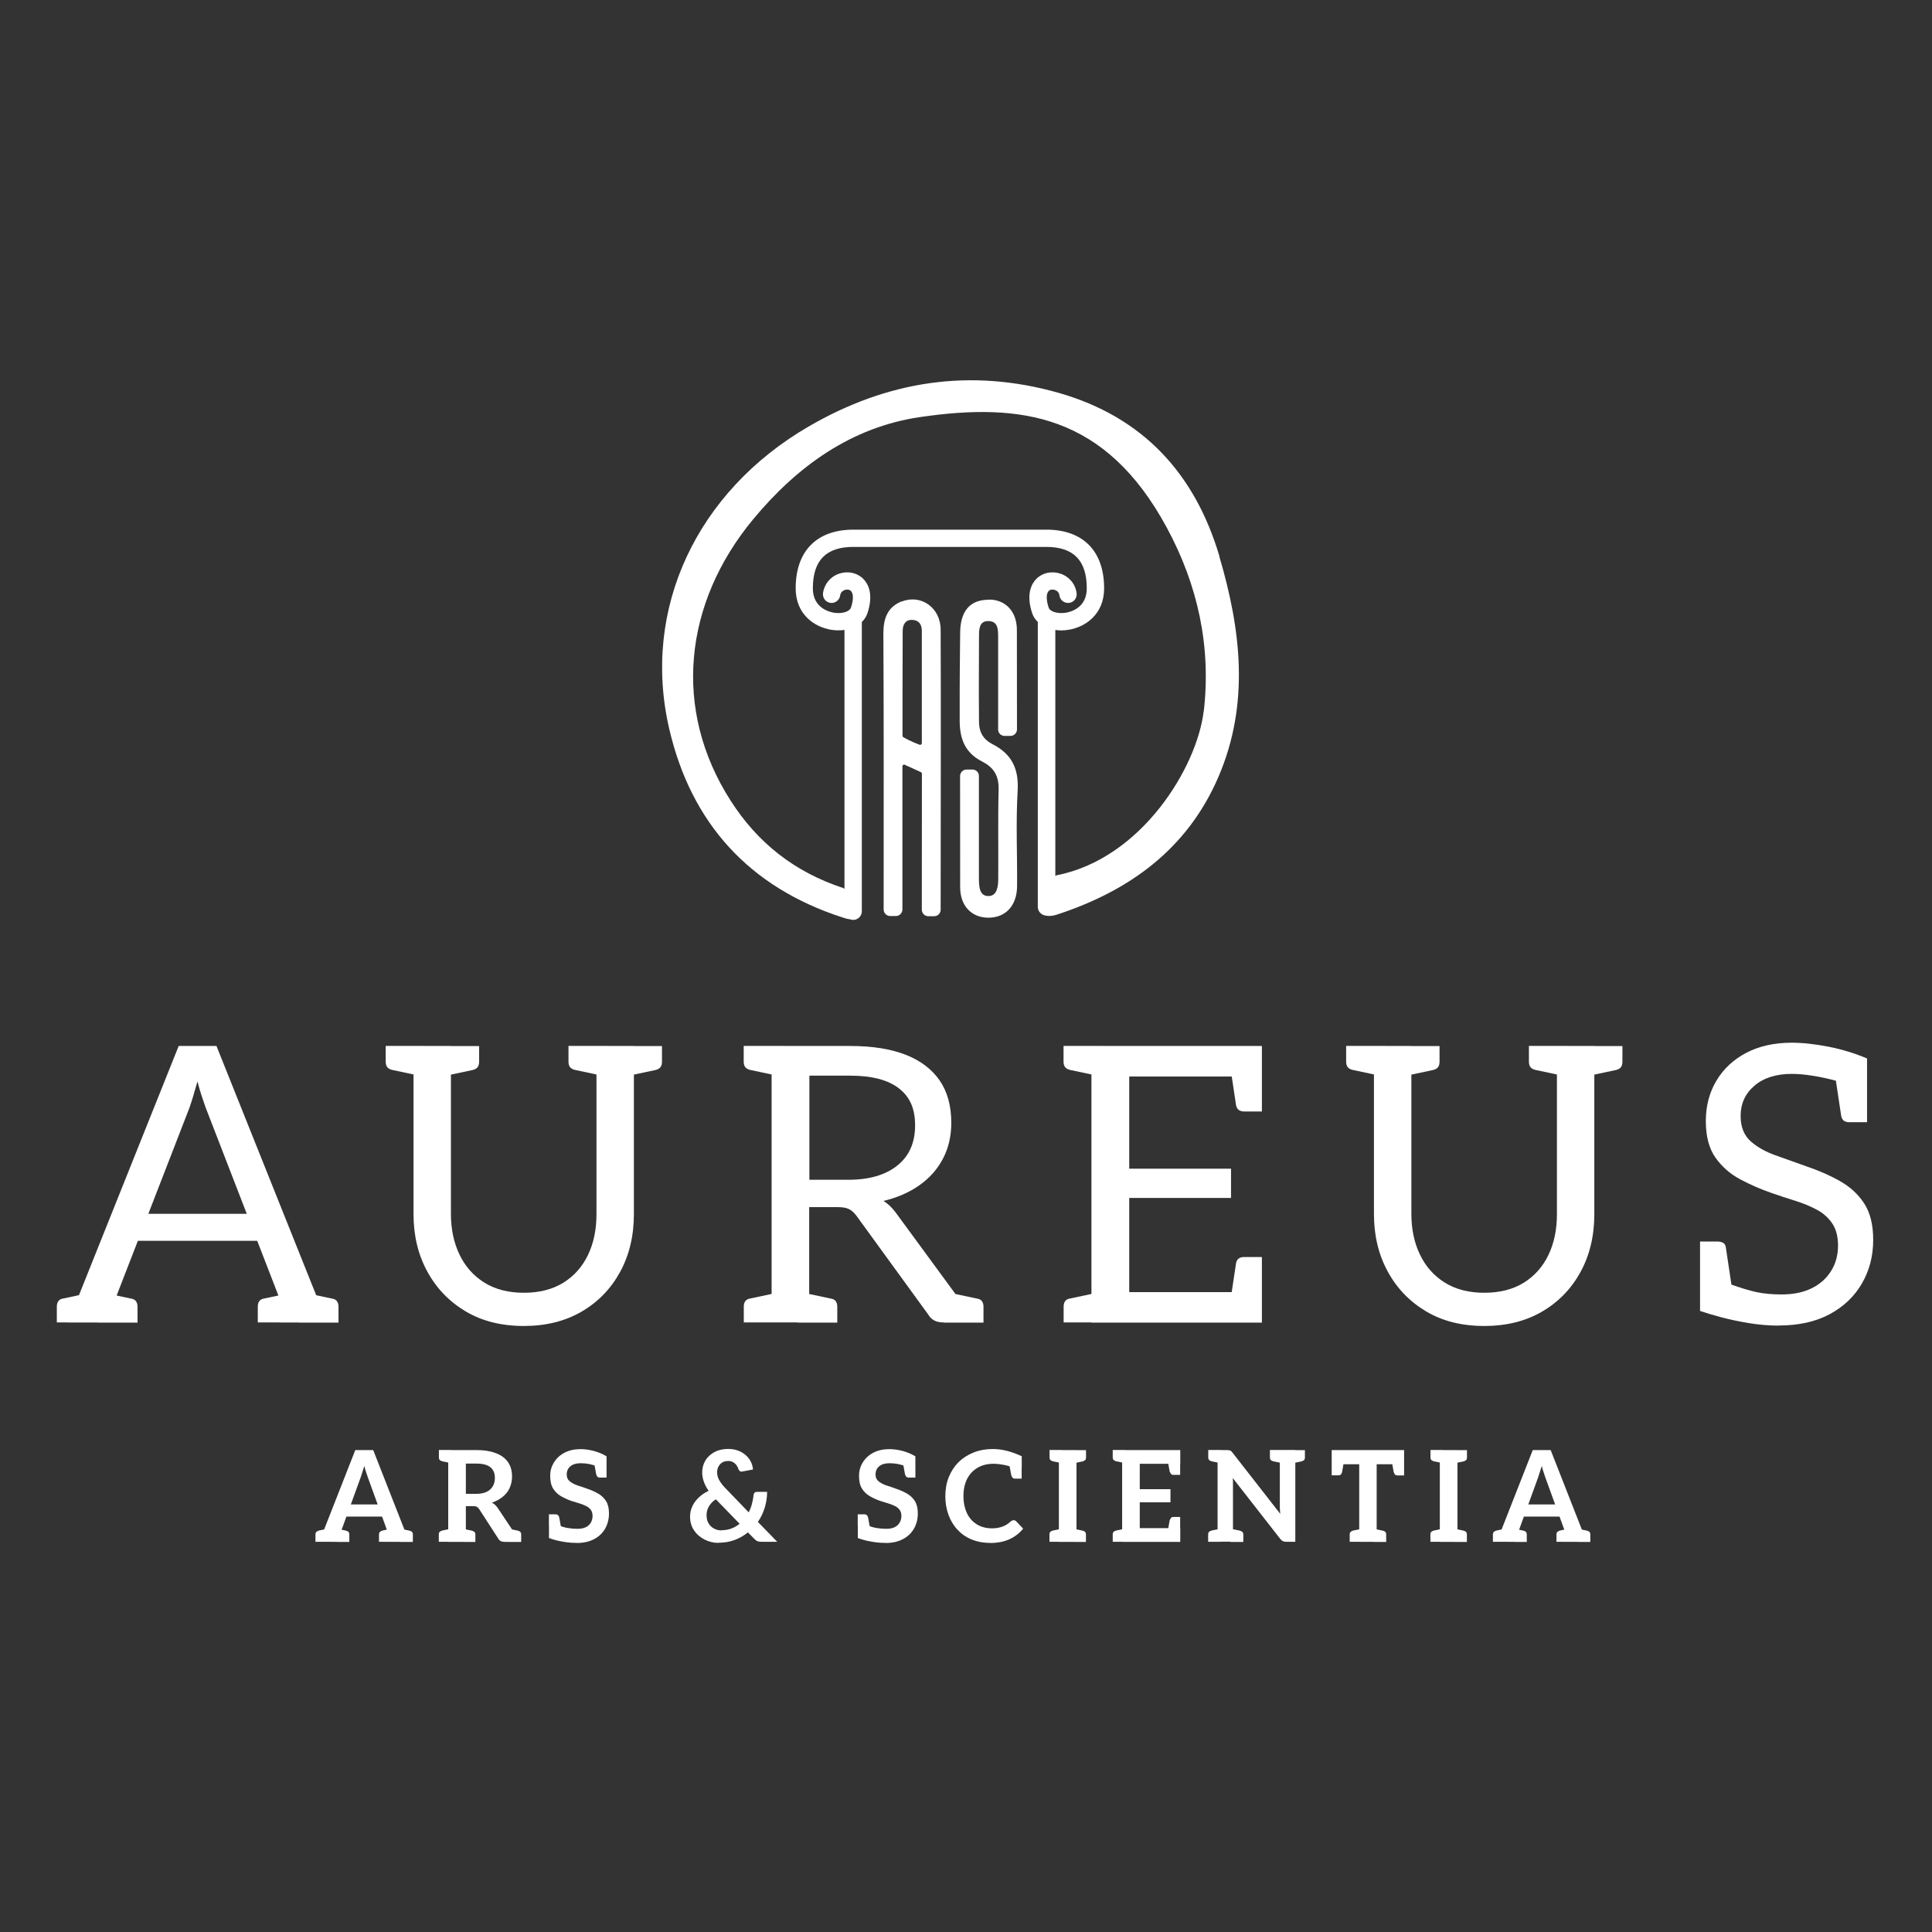
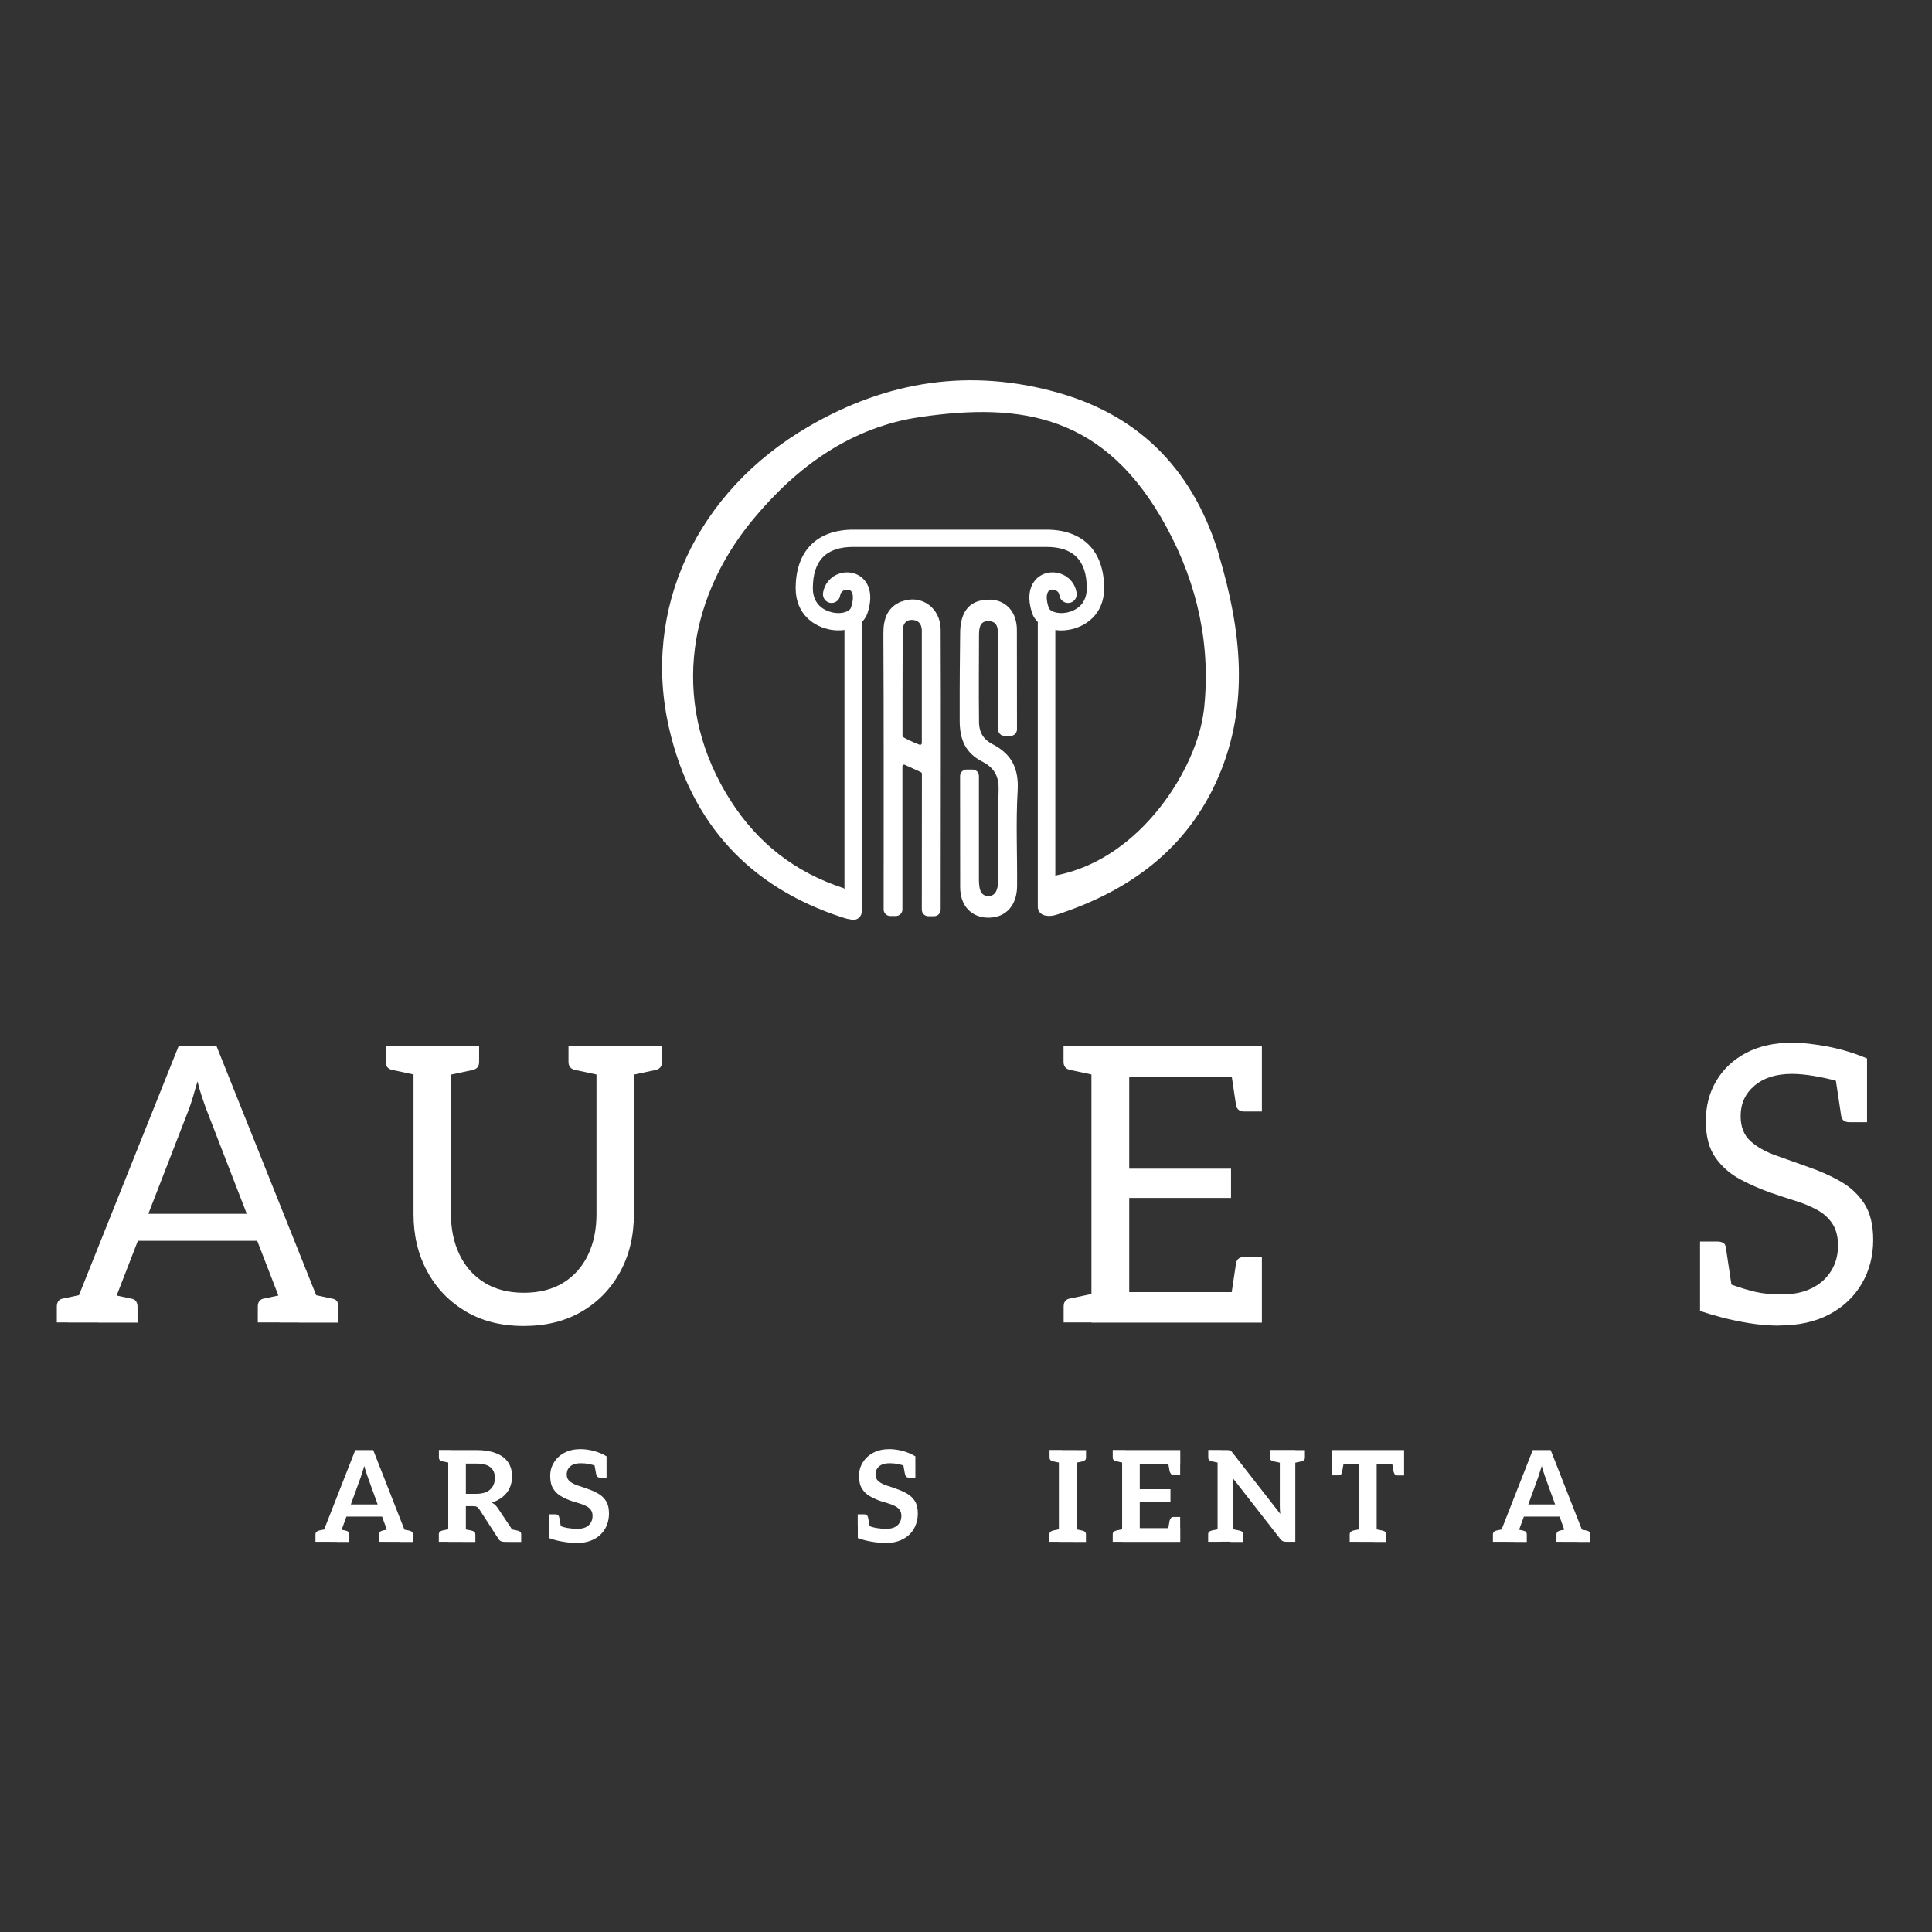
<svg xmlns="http://www.w3.org/2000/svg" width="136" height="136" viewBox="0 0 136 136" fill="none">
  <rect x="0" y="0" width="136" height="136" fill="#333333" stroke="none" />
  <g clip-path="url(#clip0_94_83)">
    <path d="M63.478 42.328C62.473 42.729 62.177 43.544 62.184 44.614C62.217 50.072 62.203 57.914 62.203 64.022C62.203 64.278 62.414 64.482 62.663 64.482H63.064C63.32 64.482 63.524 64.271 63.524 64.022V53.94C63.524 53.855 63.616 53.796 63.688 53.835L64.824 54.354C64.864 54.374 64.896 54.413 64.896 54.459C64.896 55.123 64.896 60.298 64.89 64.035C64.89 64.291 65.093 64.495 65.35 64.495H65.757C66.013 64.495 66.216 64.291 66.216 64.041C66.216 57.776 66.243 49.901 66.216 44.325C66.216 42.775 64.824 41.803 63.471 42.348L63.478 42.328ZM64.726 52.423C64.102 52.187 63.721 51.97 63.583 51.891C63.55 51.871 63.53 51.832 63.53 51.793C63.53 51.188 63.53 46.492 63.543 44.404C63.543 44.023 63.701 43.636 64.174 43.636C64.647 43.636 64.89 43.918 64.89 44.404C64.89 46.906 64.89 49.658 64.89 52.312C64.89 52.397 64.804 52.456 64.726 52.423Z" fill="white" />
    <path d="M69.894 52.403C69.264 52.075 68.922 51.608 68.916 50.814C68.89 48.252 68.916 46.781 68.916 44.765C68.916 44.331 68.922 43.72 69.546 43.72C70.17 43.72 70.262 44.134 70.262 44.765C70.262 46.689 70.262 49.369 70.262 51.352C70.262 51.608 70.466 51.805 70.722 51.805H71.129C71.379 51.805 71.589 51.595 71.589 51.346C71.589 48.87 71.582 47.97 71.582 44.351C71.582 43.123 70.886 42.328 69.849 42.216C69.75 42.203 69.362 42.216 69.133 42.256C68.134 42.42 67.602 43.202 67.589 44.522C67.57 46.59 67.55 47.608 67.556 50.735C67.556 52.094 67.99 53.02 69.133 53.605C69.993 54.045 70.321 54.643 70.295 55.602C70.243 57.618 70.288 59.838 70.269 61.854C70.269 62.333 70.216 63.076 69.579 63.076C68.942 63.076 68.909 62.432 68.909 61.769C68.909 59.844 68.909 56.718 68.909 54.623C68.909 54.367 68.706 54.17 68.45 54.17H68.042C67.786 54.17 67.583 54.38 67.583 54.629C67.583 57.204 67.589 58.826 67.589 62.452C67.589 63.798 68.423 64.619 69.619 64.599C70.801 64.58 71.582 63.745 71.596 62.393C71.615 60.153 71.504 57.907 71.635 55.674C71.727 54.13 71.234 53.093 69.888 52.396L69.894 52.403Z" fill="white" />
    <path d="M85.841 39.163C84.12 33.35 80.462 29.35 74.525 27.656C68.318 25.889 62.46 26.802 56.916 30.027C49.068 34.591 45.141 42.84 47.111 51.313C48.648 57.933 52.726 62.452 59.301 64.58C59.498 64.645 59.668 64.698 59.833 64.711C59.898 64.737 59.977 64.757 60.056 64.757C60.391 64.757 60.667 64.488 60.667 64.146V43.786C60.844 43.615 60.982 43.405 61.061 43.169C61.527 41.776 61.074 41.047 60.759 40.739C60.325 40.312 59.675 40.174 59.064 40.384C58.447 40.594 58.02 41.12 57.934 41.757C57.895 42.092 58.125 42.394 58.46 42.44C58.795 42.479 59.097 42.243 59.143 41.914C59.176 41.672 59.353 41.573 59.458 41.533C59.583 41.488 59.78 41.481 59.898 41.599C60.082 41.783 60.089 42.223 59.898 42.781C59.813 43.031 59.314 43.228 58.696 43.13C58.348 43.07 57.219 42.781 57.219 41.415C57.219 39.452 58.151 38.499 60.069 38.499H73.651C75.569 38.499 76.502 39.452 76.502 41.415C76.502 42.788 75.372 43.077 75.024 43.13C74.406 43.228 73.907 43.031 73.822 42.781C73.638 42.23 73.638 41.79 73.822 41.599C73.947 41.474 74.137 41.488 74.262 41.533C74.367 41.573 74.551 41.665 74.577 41.914C74.623 42.249 74.925 42.479 75.26 42.44C75.595 42.401 75.832 42.092 75.786 41.757C75.707 41.12 75.273 40.594 74.656 40.384C74.045 40.174 73.395 40.312 72.962 40.739C72.653 41.047 72.193 41.77 72.659 43.169C72.738 43.405 72.876 43.609 73.054 43.78V63.844C73.054 64.035 73.145 64.206 73.29 64.317C73.303 64.337 73.421 64.403 73.467 64.416C73.5 64.429 73.526 64.435 73.559 64.442C73.861 64.508 74.118 64.475 74.42 64.376C79.529 62.702 83.588 59.752 85.769 54.689C87.982 49.546 87.358 44.325 85.828 39.156L85.841 39.163ZM84.731 50.059C84.278 53.966 80.383 60.449 74.361 61.618L74.288 61.657V44.344C74.42 44.364 74.558 44.377 74.695 44.377C74.866 44.377 75.044 44.364 75.228 44.331C76.377 44.148 77.723 43.267 77.723 41.415C77.723 38.788 76.239 37.284 73.658 37.284H60.076C57.495 37.284 56.01 38.788 56.01 41.415C56.01 43.267 57.357 44.148 58.506 44.331C58.834 44.384 59.15 44.384 59.445 44.344V62.59L59.393 62.524C55.951 61.401 53.344 59.345 51.446 56.383C47.301 49.94 48.142 42.427 53.028 36.542C56.089 32.851 59.911 30.066 64.778 29.357C71.878 28.326 77.815 29.16 82.13 37.133C84.324 41.185 85.263 45.514 84.738 50.072L84.731 50.059Z" fill="white" />
    <path d="M4 93.097V91.981C4 91.817 4.039 91.685 4.112 91.587C4.184 91.488 4.289 91.429 4.44 91.409L6.476 90.976L6.772 93.091H4V93.097ZM4.788 93.097L12.578 73.63H15.238L23.027 93.097H20.991C20.754 93.097 20.564 93.038 20.419 92.92C20.275 92.802 20.163 92.651 20.091 92.473L14.469 77.945C14.377 77.689 14.285 77.413 14.187 77.118C14.088 76.816 13.99 76.487 13.904 76.126C13.793 76.487 13.694 76.822 13.609 77.131C13.517 77.44 13.425 77.722 13.339 77.972L7.717 92.473C7.665 92.638 7.56 92.782 7.402 92.907C7.251 93.032 7.054 93.097 6.818 93.097H4.788ZM6.798 93.097V91.416H8.236V93.097H6.798ZM6.91 93.097L7.205 90.982L9.241 91.416C9.386 91.436 9.497 91.495 9.569 91.593C9.642 91.692 9.681 91.823 9.681 91.987V93.104H6.91V93.097ZM9.215 87.344L9.95 85.446H17.963L18.699 87.344H9.215ZM18.147 93.097V91.981C18.147 91.817 18.18 91.685 18.259 91.587C18.337 91.488 18.442 91.429 18.587 91.409L20.623 90.976L20.925 93.091H18.154L18.147 93.097ZM19.671 93.097V91.416H21.109V93.097H19.671ZM21.056 93.097L21.352 90.982L23.388 91.416C23.533 91.436 23.644 91.495 23.716 91.593C23.789 91.692 23.828 91.823 23.828 91.987V93.104H21.056V93.097Z" fill="white" />
    <path d="M29.923 73.63L29.628 75.745L27.591 75.311C27.447 75.272 27.335 75.213 27.263 75.121C27.191 75.029 27.151 74.904 27.151 74.74V73.624H29.923V73.63ZM36.872 93.34C35.295 93.34 33.929 92.999 32.773 92.309C31.618 91.619 30.718 90.687 30.074 89.498C29.43 88.316 29.109 86.969 29.109 85.465V73.63H31.742V85.439C31.742 86.51 31.939 87.462 32.34 88.302C32.741 89.143 33.325 89.806 34.094 90.286C34.862 90.765 35.788 91.002 36.878 91.002C37.969 91.002 38.888 90.765 39.65 90.299C40.412 89.826 40.99 89.176 41.39 88.342C41.791 87.508 41.988 86.549 41.988 85.465V73.63H44.622V85.465C44.622 87.002 44.293 88.368 43.643 89.55C42.993 90.733 42.087 91.665 40.931 92.335C39.775 93.005 38.422 93.34 36.885 93.34H36.872ZM33.726 73.63V74.747C33.726 74.911 33.686 75.036 33.614 75.128C33.542 75.219 33.43 75.279 33.286 75.318L31.25 75.751L30.948 73.637H33.719L33.726 73.63ZM42.796 73.63L42.494 75.745L40.458 75.311C40.313 75.272 40.202 75.213 40.129 75.121C40.057 75.029 40.018 74.904 40.018 74.74V73.624H42.789L42.796 73.63ZM46.599 73.63V74.747C46.599 74.911 46.559 75.036 46.487 75.128C46.415 75.219 46.303 75.279 46.159 75.318L44.123 75.751L43.821 73.637H46.592L46.599 73.63Z" fill="white" />
-     <path d="M55.13 73.63L54.828 75.745L52.792 75.311C52.648 75.272 52.536 75.213 52.464 75.121C52.391 75.029 52.352 74.904 52.352 74.74V73.624H55.123L55.13 73.63ZM52.358 93.097V91.981C52.358 91.816 52.391 91.685 52.47 91.586C52.549 91.488 52.654 91.429 52.798 91.409L54.834 90.976L55.137 93.09H52.365L52.358 93.097ZM54.316 93.097V73.63H59.852C61.389 73.63 62.683 73.834 63.734 74.241C64.785 74.648 65.586 75.252 66.138 76.047C66.689 76.842 66.965 77.84 66.965 79.035C66.965 79.975 66.768 80.815 66.381 81.557C65.993 82.3 65.442 82.924 64.726 83.429C64.01 83.935 63.163 84.309 62.184 84.539C62.473 84.703 62.762 84.973 63.051 85.354L68.725 93.09H66.387C65.901 93.09 65.547 92.9 65.33 92.519L60.279 85.57C60.115 85.354 59.944 85.203 59.76 85.111C59.577 85.019 59.307 84.973 58.946 84.973H56.962V93.09H54.303L54.316 93.097ZM56.161 93.097L56.463 90.982L58.499 91.416C58.644 91.435 58.755 91.494 58.828 91.593C58.9 91.692 58.939 91.823 58.939 91.987V93.104H56.168L56.161 93.097ZM56.976 83.048H59.721C61.186 83.048 62.335 82.713 63.169 82.043C64.003 81.374 64.417 80.434 64.417 79.219C64.417 78.004 64.029 77.19 63.261 76.599C62.493 76.014 61.356 75.719 59.852 75.719H56.976V83.048ZM66.453 93.097L65.153 90.627L66.755 90.982L66.453 93.097ZM66.453 93.097L66.755 90.982L68.791 91.416C68.936 91.435 69.047 91.494 69.12 91.593C69.192 91.692 69.231 91.823 69.231 91.987V93.104H66.46L66.453 93.097Z" fill="white" />
    <path d="M77.644 73.63L77.342 75.745L75.306 75.311C75.162 75.272 75.05 75.213 74.978 75.121C74.906 75.029 74.866 74.904 74.866 74.74V73.624H77.638L77.644 73.63ZM74.873 93.097V91.981C74.873 91.816 74.906 91.685 74.985 91.586C75.063 91.488 75.168 91.429 75.313 91.409L77.349 90.976L77.651 93.09H74.879L74.873 93.097ZM76.83 93.097V73.63H88.829V75.778H79.49V82.267H86.656V84.329H79.49V90.956H88.829V93.104H76.83V93.097ZM86.603 75.095L88.829 75.771V78.241H87.582C87.437 78.241 87.312 78.208 87.214 78.142C87.115 78.076 87.043 77.965 87.01 77.801L86.603 75.088V75.095ZM86.603 91.632L87.01 88.92C87.043 88.756 87.115 88.644 87.214 88.578C87.312 88.513 87.437 88.486 87.582 88.486H88.829V90.956L86.603 91.632Z" fill="white" />
-     <path d="M97.532 73.63L97.236 75.745L95.2 75.311C95.056 75.272 94.944 75.213 94.872 75.121C94.799 75.029 94.76 74.904 94.76 74.74V73.624H97.532V73.63ZM104.48 93.34C102.904 93.34 101.538 92.999 100.382 92.309C99.226 91.619 98.326 90.687 97.683 89.498C97.039 88.316 96.717 86.969 96.717 85.465V73.63H99.351V85.439C99.351 86.51 99.548 87.462 99.948 88.302C100.349 89.143 100.934 89.806 101.702 90.286C102.471 90.765 103.397 91.002 104.487 91.002C105.577 91.002 106.497 90.765 107.258 90.299C108.02 89.826 108.598 89.176 108.999 88.342C109.4 87.508 109.597 86.549 109.597 85.465V73.63H112.23V85.465C112.23 87.002 111.902 88.368 111.252 89.55C110.601 90.733 109.695 91.665 108.539 92.335C107.383 93.005 106.03 93.34 104.493 93.34H104.48ZM101.334 73.63V74.747C101.334 74.911 101.295 75.036 101.223 75.128C101.15 75.219 101.039 75.279 100.894 75.318L98.858 75.751L98.556 73.637H101.328L101.334 73.63ZM110.404 73.63L110.102 75.745L108.066 75.311C107.922 75.272 107.81 75.213 107.738 75.121C107.666 75.029 107.626 74.904 107.626 74.74V73.624H110.398L110.404 73.63ZM114.207 73.63V74.747C114.207 74.911 114.168 75.036 114.096 75.128C114.023 75.219 113.912 75.279 113.767 75.318L111.731 75.751L111.429 73.637H114.201L114.207 73.63Z" fill="white" />
    <path d="M125.208 93.314C124.519 93.314 123.816 93.255 123.107 93.137C122.391 93.018 121.734 92.88 121.123 92.716C120.519 92.552 120.033 92.407 119.672 92.283V89.866L121.76 90.385C122.502 90.654 123.133 90.844 123.645 90.956C124.164 91.068 124.755 91.12 125.425 91.12C126.239 91.12 126.942 90.976 127.527 90.687C128.118 90.398 128.571 89.991 128.899 89.465C129.228 88.94 129.385 88.342 129.385 87.672C129.385 87.042 129.247 86.523 128.978 86.122C128.709 85.722 128.348 85.4 127.894 85.157C127.441 84.914 126.942 84.704 126.39 84.533C125.839 84.362 125.274 84.178 124.696 83.975C123.954 83.718 123.225 83.403 122.509 83.022C121.793 82.641 121.208 82.129 120.755 81.485C120.302 80.842 120.079 79.988 120.079 78.917C120.079 77.847 120.328 76.901 120.828 76.067C121.327 75.233 122.029 74.583 122.929 74.11C123.836 73.637 124.9 73.4 126.134 73.4C126.909 73.4 127.776 73.499 128.729 73.683C129.681 73.873 130.581 74.149 131.428 74.51V76.52L129.366 76.113C128.788 75.949 128.21 75.824 127.645 75.732C127.074 75.64 126.574 75.594 126.141 75.594C125.038 75.594 124.157 75.87 123.507 76.422C122.857 76.973 122.529 77.683 122.529 78.556C122.529 79.318 122.758 79.903 123.218 80.323C123.678 80.737 124.269 81.072 124.985 81.328C125.701 81.584 126.436 81.847 127.198 82.116C128.046 82.405 128.827 82.746 129.53 83.147C130.239 83.548 130.804 84.067 131.224 84.71C131.645 85.354 131.861 86.207 131.861 87.278C131.861 88.421 131.592 89.445 131.06 90.358C130.528 91.271 129.766 91.994 128.781 92.519C127.796 93.045 126.607 93.307 125.208 93.307V93.314ZM121.898 90.542L119.672 89.866V87.396H120.92C121.064 87.396 121.189 87.429 121.3 87.488C121.412 87.554 121.471 87.666 121.491 87.83L121.898 90.542ZM129.201 75.85L131.428 76.527V78.996H130.18C130.036 78.996 129.911 78.963 129.812 78.904C129.714 78.838 129.648 78.727 129.609 78.563L129.201 75.85Z" fill="white" />
    <path d="M22.206 108.537V108.019C22.206 107.933 22.232 107.874 22.278 107.828C22.324 107.789 22.39 107.756 22.469 107.736L22.988 107.631L23.093 108.531H22.206V108.537ZM22.475 108.537L25.01 102.075H26.271L28.806 108.537H27.854C27.749 108.537 27.657 108.511 27.585 108.459C27.513 108.406 27.467 108.34 27.44 108.262L25.884 103.966C25.851 103.855 25.805 103.736 25.766 103.612C25.72 103.487 25.68 103.349 25.647 103.191C25.602 103.349 25.555 103.487 25.516 103.605C25.477 103.73 25.437 103.848 25.398 103.973L23.841 108.255C23.815 108.327 23.769 108.393 23.697 108.445C23.625 108.505 23.533 108.531 23.427 108.531H22.475V108.537ZM23.27 108.537V107.94H24.091V108.537H23.27ZM23.71 108.537L23.828 107.638L24.334 107.743C24.419 107.762 24.478 107.789 24.524 107.835C24.57 107.874 24.59 107.94 24.59 108.025V108.544H23.703L23.71 108.537ZM24.065 106.758L24.216 105.904H27.007L27.158 106.758H24.058H24.065ZM26.679 108.537V108.019C26.679 107.933 26.705 107.874 26.751 107.828C26.797 107.789 26.863 107.756 26.941 107.736L27.46 107.631L27.565 108.531H26.679V108.537ZM27.099 108.537V107.94H27.972V108.537H27.099ZM28.183 108.537L28.301 107.638L28.806 107.743C28.892 107.762 28.951 107.789 28.997 107.835C29.043 107.874 29.063 107.94 29.063 108.025V108.544H28.176L28.183 108.537Z" fill="white" />
    <path d="M31.775 102.075L31.657 102.975L31.151 102.87C31.066 102.85 31.007 102.824 30.961 102.778C30.915 102.738 30.895 102.673 30.895 102.587V102.068H31.782L31.775 102.075ZM30.889 108.538V108.019C30.889 107.933 30.908 107.874 30.954 107.828C31 107.789 31.066 107.756 31.145 107.736L31.65 107.631L31.769 108.531H30.882L30.889 108.538ZM31.552 108.538V102.075H33.542C34.054 102.075 34.494 102.141 34.869 102.279C35.243 102.416 35.532 102.613 35.736 102.889C35.939 103.165 36.044 103.513 36.044 103.94C36.044 104.236 35.985 104.505 35.873 104.748C35.762 104.991 35.598 105.195 35.388 105.365C35.177 105.536 34.921 105.674 34.626 105.779C34.79 105.858 34.921 105.983 35.039 106.154L36.629 108.538H35.519C35.302 108.538 35.151 108.459 35.066 108.295L33.732 106.232C33.68 106.154 33.621 106.101 33.562 106.068C33.502 106.035 33.41 106.022 33.292 106.022H32.793V108.538H31.552ZM32.576 108.538L32.681 107.638L33.2 107.743C33.279 107.763 33.338 107.789 33.391 107.835C33.437 107.874 33.463 107.94 33.463 108.025V108.544H32.576V108.538ZM32.793 105.155H33.522C33.949 105.155 34.278 105.057 34.501 104.853C34.724 104.649 34.836 104.38 34.836 104.032C34.836 103.704 34.731 103.454 34.52 103.283C34.31 103.113 33.982 103.027 33.542 103.027H32.793V105.162V105.155ZM35.808 108.538L35.342 107.52L35.946 107.644L35.801 108.538H35.808ZM35.808 108.538L35.926 107.638L36.432 107.743C36.517 107.763 36.576 107.789 36.622 107.835C36.668 107.874 36.688 107.94 36.688 108.025V108.544H35.801L35.808 108.538Z" fill="white" />
    <path d="M40.589 108.61C40.346 108.61 40.11 108.597 39.88 108.564C39.65 108.531 39.433 108.492 39.23 108.446C39.026 108.4 38.829 108.334 38.645 108.268V107.382L39.217 107.323C39.473 107.441 39.716 107.52 39.946 107.559C40.175 107.598 40.412 107.618 40.655 107.618C40.872 107.618 41.062 107.585 41.22 107.513C41.377 107.441 41.495 107.336 41.581 107.198C41.666 107.06 41.712 106.896 41.712 106.705C41.712 106.528 41.666 106.383 41.581 106.272C41.495 106.16 41.377 106.068 41.233 106.002C41.088 105.93 40.931 105.871 40.753 105.819C40.583 105.766 40.405 105.714 40.215 105.654C39.959 105.562 39.716 105.451 39.486 105.319C39.256 105.188 39.072 105.004 38.934 104.781C38.796 104.558 38.73 104.262 38.73 103.894C38.73 103.526 38.822 103.224 39 102.935C39.177 102.653 39.427 102.423 39.742 102.259C40.064 102.095 40.432 102.009 40.865 102.009C41.167 102.009 41.489 102.055 41.817 102.141C42.146 102.233 42.441 102.357 42.697 102.515V103.231H42.054C41.87 103.159 41.679 103.1 41.489 103.06C41.298 103.021 41.088 103.001 40.878 103.001C40.563 103.001 40.32 103.073 40.149 103.218C39.978 103.362 39.893 103.553 39.893 103.796C39.893 104.006 39.972 104.17 40.123 104.288C40.274 104.407 40.464 104.505 40.694 104.577C40.924 104.65 41.154 104.728 41.384 104.814C41.66 104.906 41.909 105.024 42.133 105.155C42.356 105.287 42.54 105.464 42.671 105.681C42.803 105.897 42.868 106.18 42.868 106.534C42.868 106.935 42.776 107.29 42.599 107.605C42.415 107.92 42.159 108.17 41.817 108.347C41.476 108.525 41.075 108.616 40.602 108.616L40.589 108.61ZM39.505 107.592L38.639 107.388V106.6H39.105C39.184 106.6 39.243 106.62 39.289 106.666C39.335 106.712 39.361 106.777 39.374 106.856L39.505 107.585V107.592ZM41.831 103.021L42.697 103.224V104.012H42.231C42.152 104.012 42.093 103.993 42.054 103.947C42.014 103.901 41.981 103.835 41.962 103.756L41.831 103.027V103.021Z" fill="white" />
-     <path d="M50.579 108.61C50.237 108.61 49.915 108.531 49.607 108.38C49.298 108.222 49.048 108.012 48.858 107.73C48.667 107.454 48.576 107.126 48.576 106.751C48.576 106.488 48.635 106.245 48.746 106.009C48.858 105.773 49.022 105.569 49.219 105.385C49.416 105.201 49.639 105.057 49.883 104.945C49.725 104.722 49.613 104.498 49.541 104.288C49.469 104.078 49.429 103.861 49.429 103.651C49.429 103.336 49.508 103.054 49.659 102.804C49.81 102.554 50.027 102.364 50.296 102.213C50.572 102.068 50.894 101.996 51.262 101.996C51.597 101.996 51.886 102.062 52.142 102.193C52.391 102.324 52.595 102.495 52.746 102.712C52.897 102.929 52.983 103.172 53.009 103.441L52.221 103.592C52.168 103.592 52.122 103.592 52.083 103.559C52.043 103.526 52.011 103.48 51.978 103.415C51.951 103.31 51.899 103.211 51.833 103.126C51.767 103.04 51.682 102.968 51.59 102.922C51.498 102.87 51.387 102.843 51.255 102.843C51.019 102.843 50.828 102.922 50.69 103.073C50.553 103.224 50.48 103.415 50.48 103.638C50.48 103.822 50.526 103.999 50.612 104.163C50.703 104.328 50.828 104.505 50.992 104.682L52.707 106.462C52.799 106.272 52.877 106.075 52.93 105.871C52.983 105.667 53.022 105.457 53.048 105.247C53.048 105.175 53.075 105.122 53.12 105.076C53.166 105.03 53.212 105.017 53.285 105.017H54.001C54.001 105.411 53.935 105.786 53.83 106.14C53.718 106.495 53.56 106.83 53.35 107.132L54.71 108.531H53.6C53.488 108.531 53.39 108.518 53.318 108.485C53.245 108.459 53.166 108.4 53.088 108.314L52.648 107.868C52.365 108.098 52.056 108.281 51.708 108.406C51.36 108.538 50.986 108.597 50.579 108.597V108.61ZM50.782 107.717C51.038 107.717 51.275 107.677 51.485 107.598C51.695 107.52 51.886 107.408 52.063 107.263L50.395 105.543C50.244 105.635 50.119 105.746 50.02 105.871C49.922 105.996 49.85 106.121 49.804 106.252C49.758 106.383 49.738 106.528 49.738 106.679C49.738 106.889 49.784 107.073 49.876 107.231C49.968 107.388 50.093 107.513 50.257 107.598C50.414 107.684 50.598 107.73 50.795 107.73L50.782 107.717Z" fill="white" />
    <path d="M62.328 108.61C62.085 108.61 61.849 108.597 61.619 108.564C61.389 108.531 61.172 108.492 60.969 108.446C60.765 108.4 60.568 108.334 60.384 108.268V107.382L60.956 107.323C61.212 107.441 61.455 107.52 61.685 107.559C61.915 107.598 62.151 107.618 62.394 107.618C62.611 107.618 62.801 107.585 62.959 107.513C63.117 107.441 63.235 107.336 63.32 107.198C63.406 107.06 63.452 106.896 63.452 106.705C63.452 106.528 63.406 106.383 63.32 106.272C63.235 106.16 63.117 106.068 62.972 106.002C62.828 105.93 62.67 105.871 62.493 105.819C62.322 105.766 62.145 105.714 61.954 105.654C61.698 105.562 61.455 105.451 61.225 105.319C60.995 105.188 60.811 105.004 60.673 104.781C60.535 104.558 60.47 104.262 60.47 103.894C60.47 103.526 60.562 103.224 60.739 102.935C60.916 102.653 61.166 102.423 61.481 102.259C61.803 102.095 62.171 102.009 62.604 102.009C62.906 102.009 63.228 102.055 63.557 102.141C63.885 102.233 64.18 102.357 64.437 102.515V103.231H63.793C63.609 103.159 63.419 103.1 63.228 103.06C63.038 103.021 62.828 103.001 62.617 103.001C62.302 103.001 62.059 103.073 61.888 103.218C61.718 103.362 61.632 103.553 61.632 103.796C61.632 104.006 61.711 104.17 61.862 104.288C62.013 104.407 62.204 104.505 62.434 104.577C62.663 104.65 62.893 104.728 63.123 104.814C63.399 104.906 63.649 105.024 63.872 105.155C64.095 105.287 64.279 105.464 64.41 105.681C64.542 105.897 64.608 106.18 64.608 106.534C64.608 106.935 64.516 107.29 64.338 107.605C64.154 107.92 63.898 108.17 63.557 108.347C63.215 108.525 62.815 108.616 62.342 108.616L62.328 108.61ZM61.245 107.592L60.378 107.388V106.6H60.844C60.923 106.6 60.982 106.62 61.028 106.666C61.074 106.712 61.1 106.777 61.113 106.856L61.245 107.585V107.592ZM63.57 103.021L64.437 103.224V104.012H63.97C63.892 104.012 63.833 103.993 63.793 103.947C63.754 103.901 63.721 103.835 63.701 103.756L63.57 103.027V103.021Z" fill="white" />
-     <path d="M69.704 108.61C69.212 108.61 68.772 108.524 68.377 108.36C67.983 108.196 67.662 107.966 67.392 107.67C67.116 107.375 66.906 107.02 66.762 106.62C66.617 106.212 66.545 105.785 66.545 105.332C66.545 104.84 66.624 104.387 66.788 103.979C66.952 103.572 67.182 103.224 67.471 102.928C67.767 102.64 68.121 102.41 68.535 102.245C68.949 102.081 69.389 102.002 69.868 102.002C70.138 102.002 70.394 102.029 70.637 102.075C70.88 102.121 71.11 102.186 71.326 102.265C71.543 102.344 71.74 102.423 71.924 102.508V103.303L71.32 103.336C71.149 103.237 70.932 103.165 70.676 103.119C70.42 103.073 70.171 103.04 69.934 103.04C69.494 103.04 69.113 103.139 68.798 103.329C68.483 103.52 68.24 103.782 68.069 104.124C67.905 104.465 67.819 104.859 67.819 105.319C67.819 105.753 67.898 106.14 68.049 106.482C68.207 106.823 68.43 107.092 68.739 107.289C69.041 107.487 69.409 107.585 69.849 107.585C70.092 107.585 70.322 107.546 70.538 107.473C70.755 107.401 70.965 107.27 71.156 107.092C71.182 107.066 71.215 107.046 71.254 107.033C71.287 107.02 71.326 107.014 71.359 107.014C71.425 107.014 71.484 107.04 71.53 107.086L72.023 107.605C71.773 107.92 71.451 108.17 71.07 108.347C70.683 108.524 70.23 108.616 69.711 108.616L69.704 108.61ZM71.05 103.093L71.918 103.296V104.084H71.451C71.372 104.084 71.313 104.065 71.274 104.019C71.234 103.973 71.202 103.907 71.182 103.828L71.05 103.099V103.093Z" fill="white" />
    <path d="M74.761 102.075L74.643 102.975L74.137 102.87C74.052 102.85 73.993 102.824 73.947 102.778C73.901 102.738 73.881 102.673 73.881 102.587V102.068H74.768L74.761 102.075ZM73.875 108.538V108.019C73.875 107.933 73.894 107.874 73.94 107.828C73.986 107.789 74.052 107.756 74.131 107.736L74.636 107.631L74.755 108.531H73.868L73.875 108.538ZM74.538 108.538V102.075H75.779V108.538H74.538ZM76.449 102.075V102.594C76.449 102.679 76.43 102.738 76.383 102.784C76.338 102.824 76.272 102.856 76.193 102.876L75.687 102.981L75.569 102.081H76.456L76.449 102.075ZM75.562 108.538L75.681 107.638L76.186 107.743C76.272 107.763 76.331 107.789 76.377 107.835C76.423 107.874 76.443 107.94 76.443 108.025V108.544H75.556L75.562 108.538Z" fill="white" />
    <path d="M79.214 102.075L79.109 102.975L78.59 102.87C78.511 102.85 78.452 102.824 78.4 102.778C78.347 102.732 78.328 102.673 78.328 102.587V102.068H79.214V102.075ZM78.328 108.538V108.019C78.328 107.933 78.347 107.874 78.393 107.828C78.439 107.789 78.505 107.756 78.584 107.736L79.089 107.631L79.208 108.531H78.321L78.328 108.538ZM78.991 108.538V102.075H83.083V103.04H80.232V104.827H82.393V105.753H80.232V107.572H83.083V108.538H78.991ZM82.203 102.83L83.076 103.034V103.822H82.61C82.531 103.822 82.472 103.802 82.432 103.756C82.393 103.71 82.36 103.645 82.334 103.566L82.203 102.83ZM82.203 107.776L82.334 107.04C82.36 106.955 82.393 106.896 82.432 106.85C82.472 106.804 82.531 106.784 82.61 106.784H83.076V107.572L82.203 107.776Z" fill="white" />
    <path d="M85.933 102.075L85.815 102.975L85.309 102.87C85.224 102.85 85.165 102.824 85.119 102.778C85.073 102.738 85.053 102.673 85.053 102.587V102.068H85.94L85.933 102.075ZM85.046 108.538V108.019C85.046 107.933 85.066 107.874 85.112 107.828C85.158 107.789 85.224 107.756 85.303 107.736L85.808 107.631L85.927 108.531H85.04L85.046 108.538ZM85.71 108.538V102.075H86.36C86.459 102.075 86.537 102.088 86.597 102.108C86.656 102.127 86.708 102.187 86.767 102.265L90.123 106.567C90.11 106.469 90.104 106.364 90.097 106.265C90.097 106.167 90.091 106.075 90.091 105.989V102.068H91.181V108.531H90.55C90.452 108.531 90.373 108.518 90.307 108.485C90.242 108.459 90.176 108.4 90.11 108.314L86.774 104.039C86.787 104.137 86.793 104.229 86.793 104.295C86.793 104.361 86.793 104.459 86.793 104.571V108.524H85.703L85.71 108.538ZM86.623 108.538L86.741 107.638L87.26 107.743C87.339 107.763 87.398 107.789 87.45 107.835C87.496 107.874 87.522 107.94 87.522 108.025V108.544H86.629L86.623 108.538ZM90.274 102.075L90.156 102.975L89.65 102.87C89.565 102.85 89.506 102.824 89.46 102.778C89.414 102.738 89.394 102.673 89.394 102.587V102.068H90.281L90.274 102.075ZM91.857 102.075V102.594C91.857 102.679 91.838 102.738 91.792 102.784C91.746 102.824 91.68 102.856 91.601 102.876L91.095 102.981L90.977 102.081H91.864L91.857 102.075Z" fill="white" />
    <path d="M95.68 108.537V103.073H93.742V102.075H98.839V103.073H96.908V108.537H95.673H95.68ZM94.609 102.856L94.478 103.598C94.465 103.684 94.438 103.743 94.392 103.789C94.346 103.835 94.287 103.855 94.209 103.855H93.742V103.066L94.609 102.85V102.856ZM95.01 108.537V108.019C95.01 107.933 95.036 107.874 95.082 107.828C95.128 107.789 95.194 107.756 95.272 107.736L95.791 107.631L95.896 108.531H95.01V108.537ZM96.698 108.537L96.803 107.638L97.322 107.743C97.407 107.762 97.466 107.789 97.512 107.835C97.558 107.874 97.578 107.94 97.578 108.025V108.544H96.691L96.698 108.537ZM97.972 102.856L98.839 103.073V103.861H98.386C98.3 103.861 98.241 103.841 98.195 103.795C98.156 103.749 98.123 103.684 98.103 103.605L97.972 102.863V102.856Z" fill="white" />
-     <path d="M101.578 102.075L101.459 102.975L100.954 102.87C100.868 102.85 100.809 102.824 100.763 102.778C100.717 102.738 100.697 102.673 100.697 102.587V102.068H101.584L101.578 102.075ZM100.691 108.538V108.019C100.691 107.933 100.711 107.874 100.757 107.828C100.803 107.789 100.868 107.756 100.947 107.736L101.453 107.631L101.571 108.531H100.684L100.691 108.538ZM101.354 108.538V102.075H102.596V108.538H101.354ZM103.265 102.075V102.594C103.265 102.679 103.246 102.738 103.2 102.784C103.154 102.824 103.088 102.856 103.009 102.876L102.504 102.981L102.385 102.081H103.272L103.265 102.075ZM102.379 108.538L102.497 107.638L103.003 107.743C103.088 107.763 103.147 107.789 103.193 107.835C103.239 107.874 103.259 107.94 103.259 108.025V108.544H102.372L102.379 108.538Z" fill="white" />
    <path d="M105.091 108.537V108.019C105.091 107.933 105.117 107.874 105.163 107.828C105.209 107.789 105.275 107.756 105.354 107.736L105.873 107.631L105.978 108.531H105.091V108.537ZM105.36 108.537L107.896 102.075H109.157L111.692 108.537H110.739C110.634 108.537 110.542 108.511 110.47 108.459C110.398 108.406 110.352 108.34 110.326 108.262L108.769 103.966C108.736 103.855 108.69 103.736 108.651 103.612C108.605 103.487 108.566 103.349 108.533 103.191C108.487 103.349 108.441 103.487 108.401 103.605C108.362 103.73 108.323 103.848 108.283 103.973L106.727 108.255C106.7 108.327 106.654 108.393 106.582 108.445C106.51 108.505 106.418 108.531 106.313 108.531H105.36V108.537ZM106.155 108.537V107.94H106.976V108.537H106.155ZM106.595 108.537L106.713 107.638L107.219 107.743C107.305 107.762 107.364 107.789 107.41 107.835C107.456 107.874 107.475 107.94 107.475 108.025V108.544H106.589L106.595 108.537ZM106.95 106.758L107.101 105.904H109.892L110.043 106.758H106.943H106.95ZM109.564 108.537V108.019C109.564 107.933 109.59 107.874 109.636 107.828C109.682 107.789 109.748 107.756 109.827 107.736L110.345 107.631L110.45 108.531H109.564V108.537ZM109.984 108.537V107.94H110.858V108.537H109.984ZM111.068 108.537L111.186 107.638L111.692 107.743C111.777 107.762 111.836 107.789 111.882 107.835C111.928 107.874 111.948 107.94 111.948 108.025V108.544H111.061L111.068 108.537Z" fill="white" />
  </g>
  <defs>
    <clipPath id="clip0_94_83">
      <rect width="127.861" height="81.841" fill="white" transform="translate(4 26.769)" />
    </clipPath>
  </defs>
</svg>